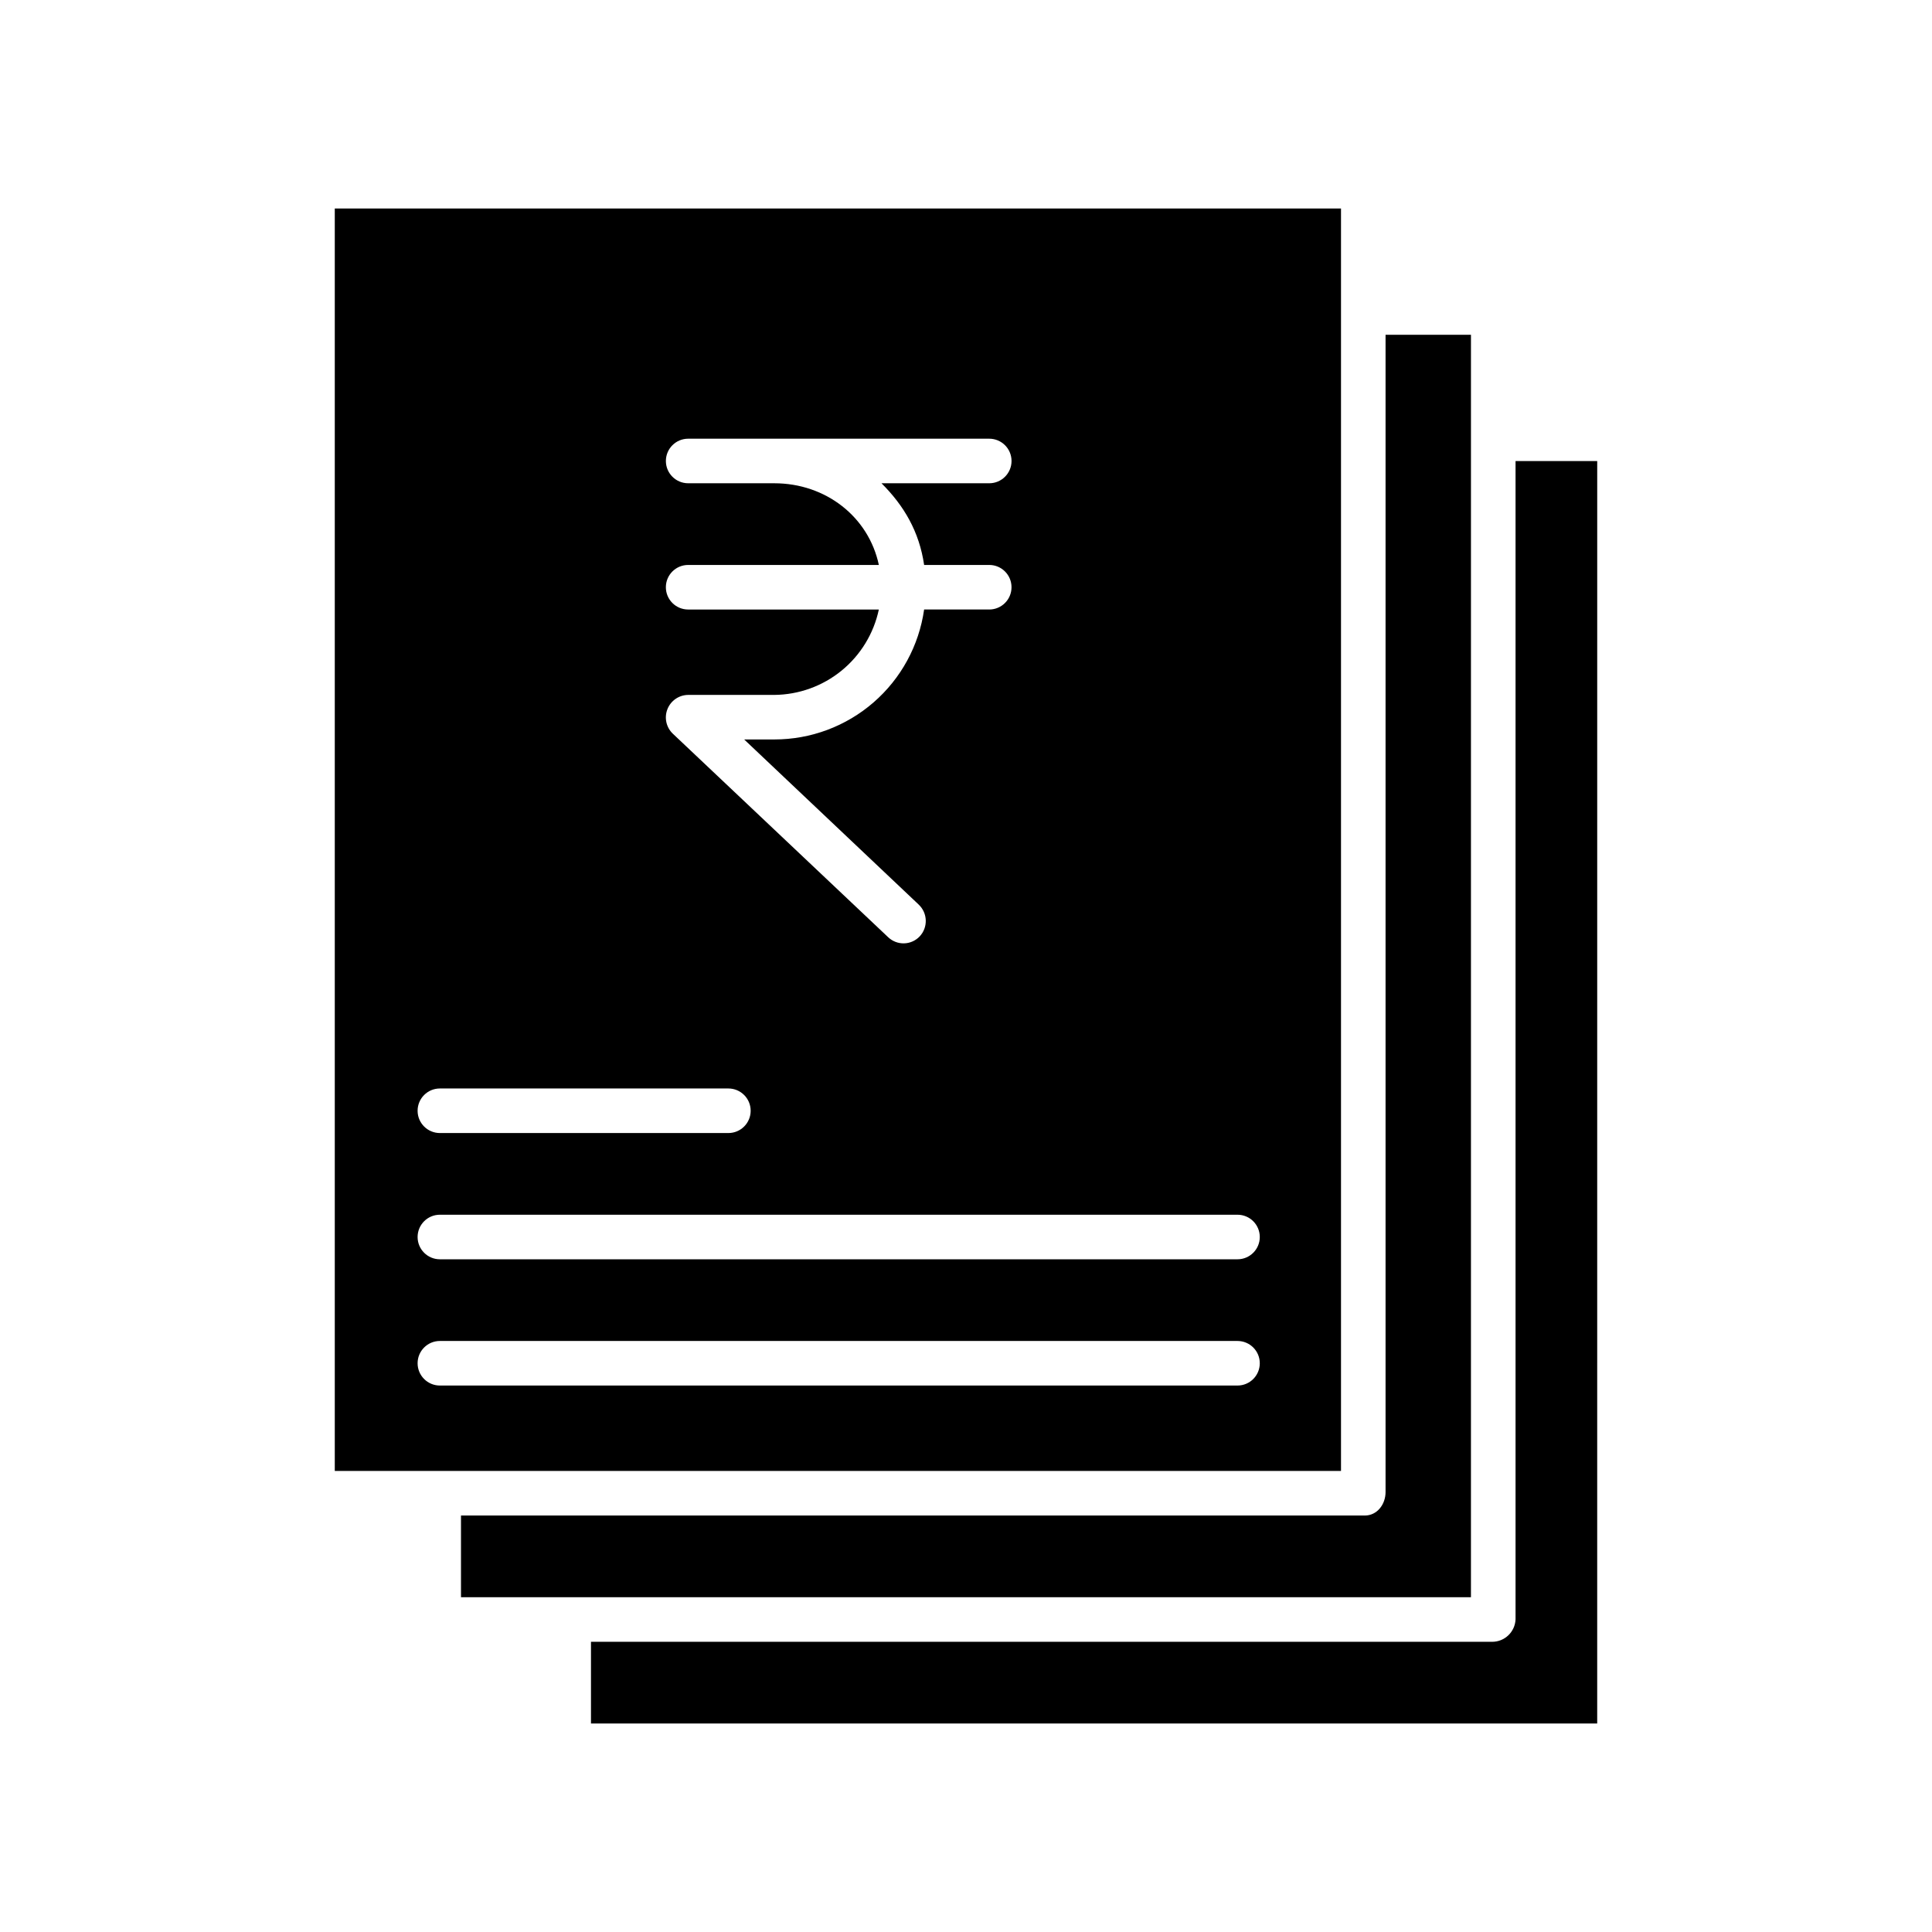
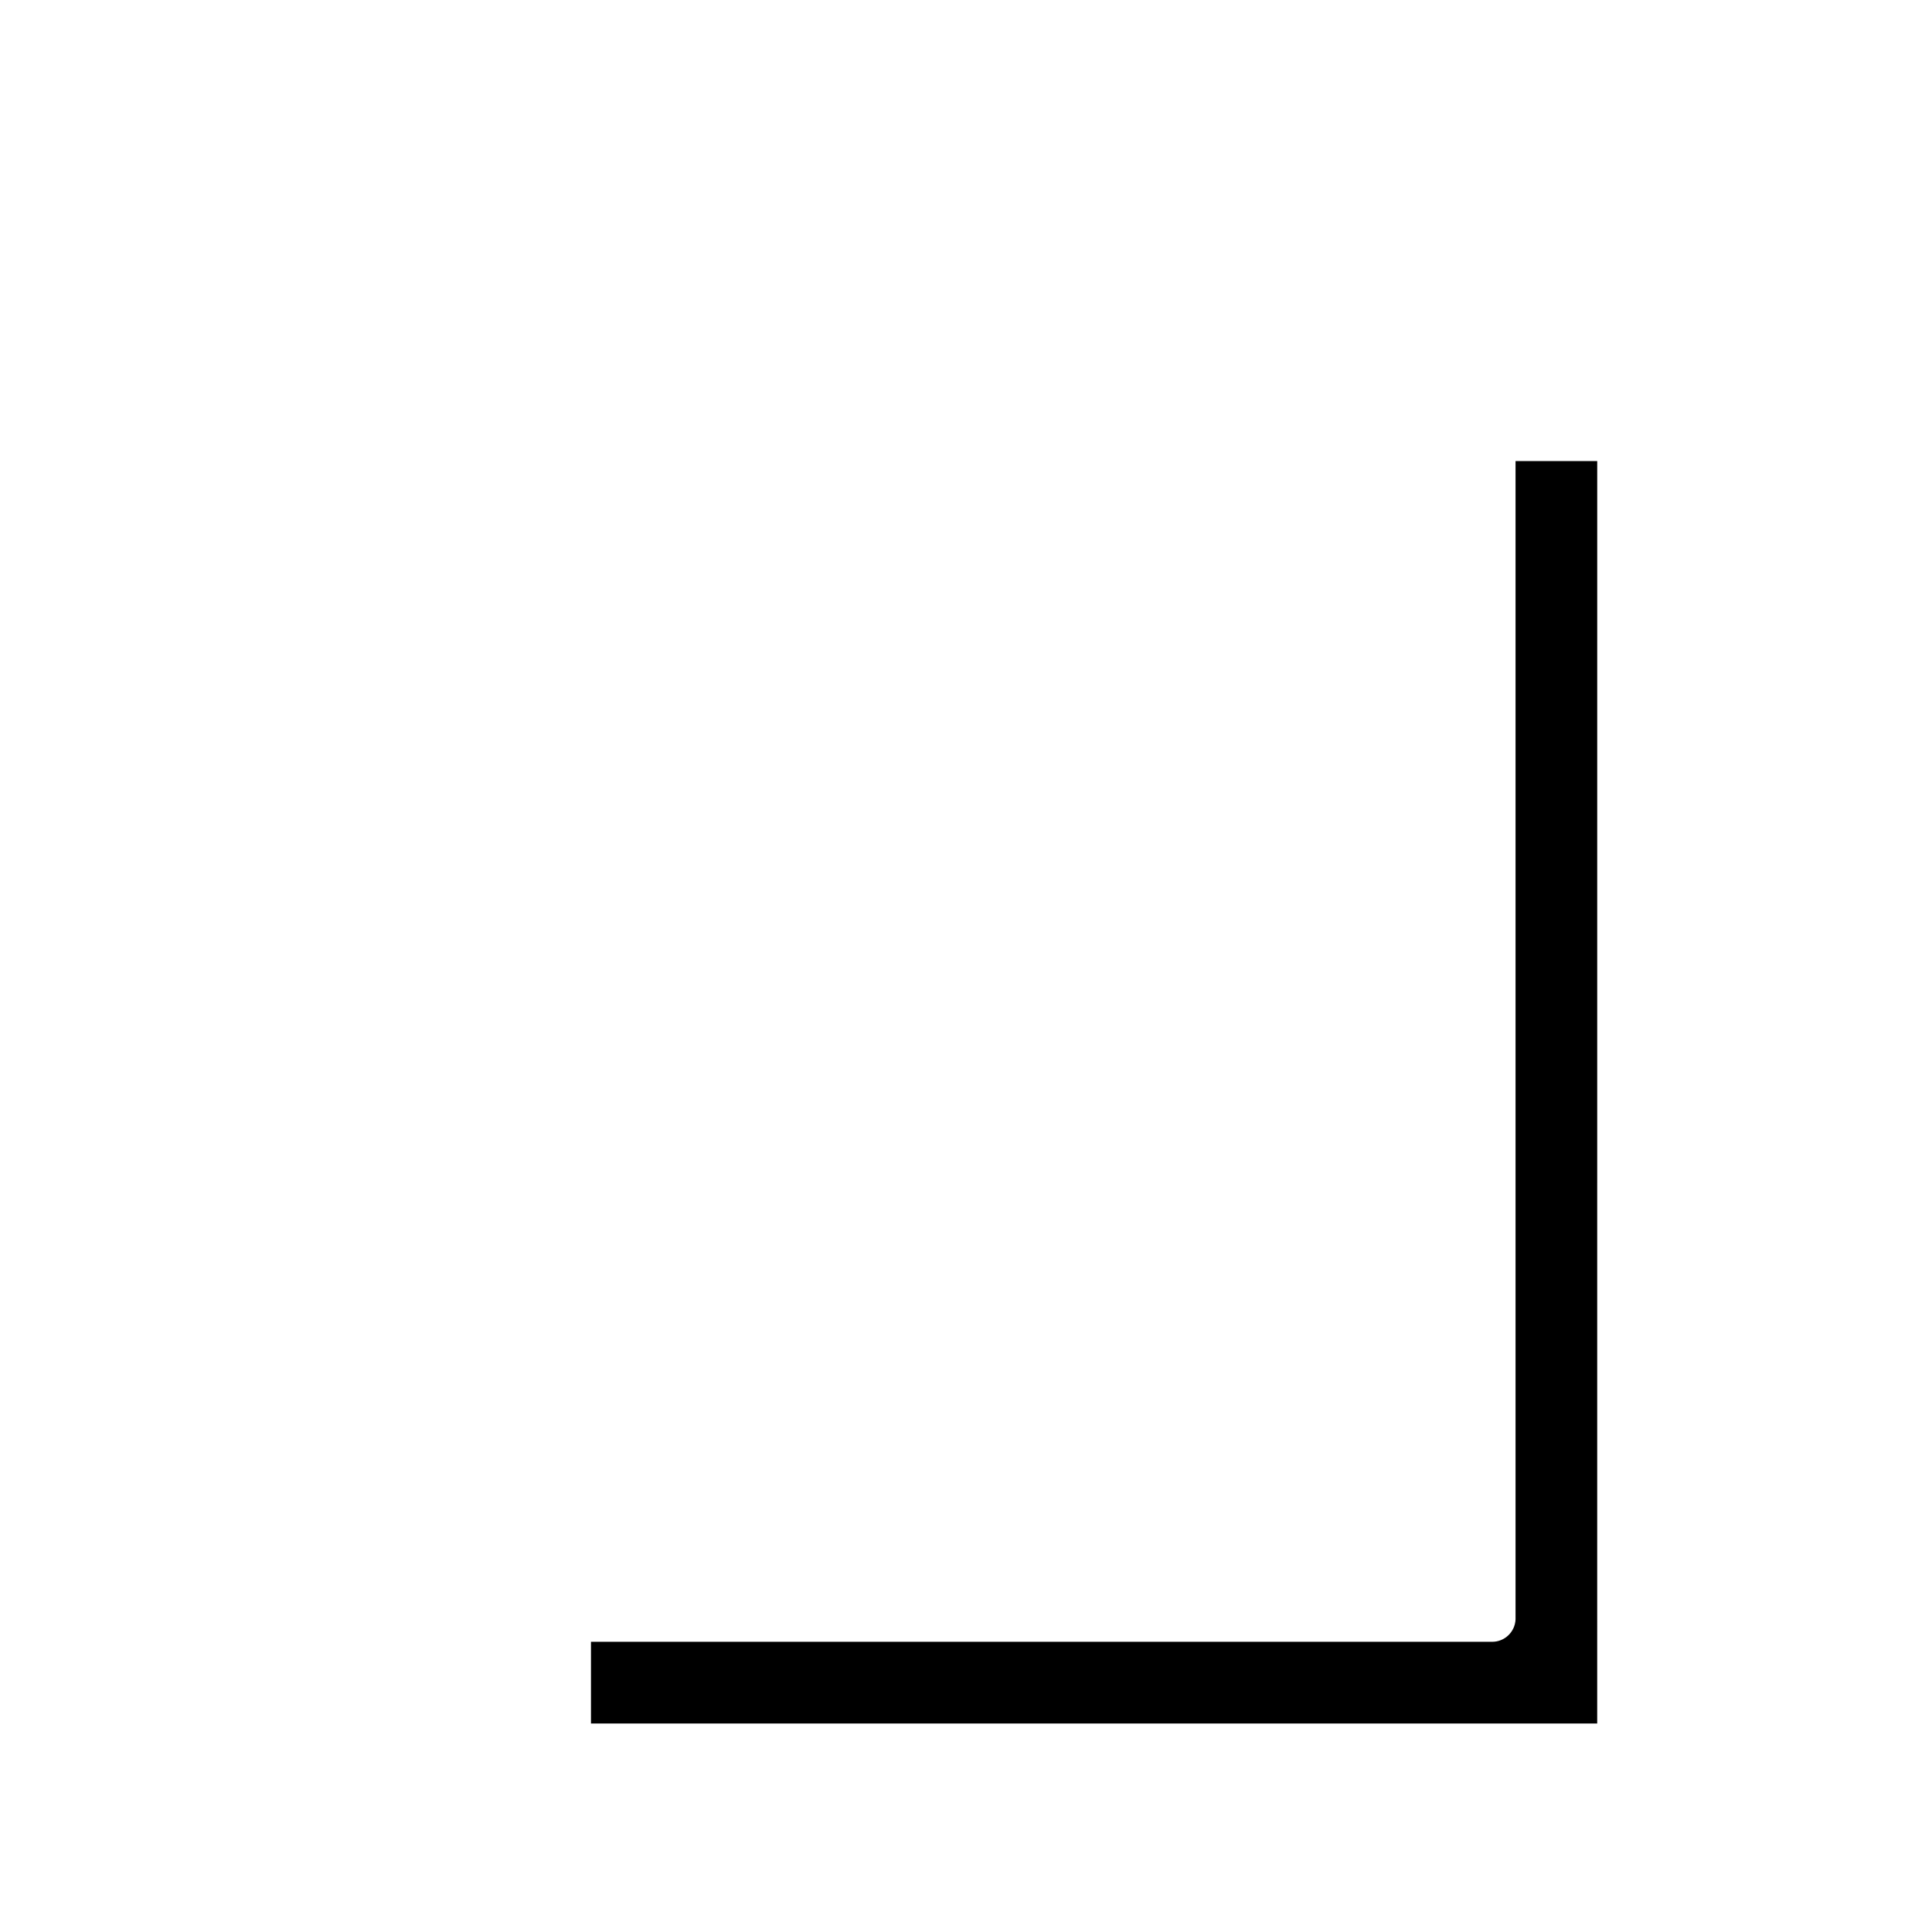
<svg xmlns="http://www.w3.org/2000/svg" fill="#000000" width="800px" height="800px" version="1.1" viewBox="144 144 512 512">
  <g>
-     <path d="m232.72 533.82h266.66v-334.56h-266.66zm116.48-261.75h-22.828c-3.262 0-5.906-2.644-5.906-5.902 0-3.262 2.644-5.906 5.906-5.906h79.793c3.262 0 5.902 2.644 5.902 5.906 0 3.258-2.641 5.902-5.902 5.902h-28.559c5.93 5.902 10.008 12.793 11.297 21.648h17.258c3.262 0 5.902 2.644 5.902 5.902 0 3.262-2.641 5.906-5.902 5.906h-17.258c-1.359 9.559-6.125 18.309-13.418 24.633-7.297 6.328-16.629 9.812-26.285 9.805h-7.988l46.281 43.789h-0.004c2.371 2.262 2.477 6.012 0.238 8.402-1.078 1.141-2.562 1.801-4.125 1.844-1.566 0.043-3.086-0.539-4.223-1.617l-57.07-53.941c-1.758-1.676-2.324-4.25-1.43-6.508 0.891-2.258 3.059-3.75 5.488-3.773h22.828c6.504-0.055 12.797-2.328 17.836-6.441 5.039-4.117 8.52-9.828 9.871-16.191h-50.535c-3.262 0-5.906-2.644-5.906-5.906 0-3.258 2.644-5.902 5.906-5.902h50.539c-2.723-12.793-14.105-21.648-27.707-21.648zm-88.629 160.39h76.457c3.262 0 5.906 2.644 5.906 5.906s-2.644 5.902-5.906 5.902h-76.457c-3.258 0-5.902-2.641-5.902-5.902s2.644-5.906 5.902-5.906zm0 33.457h211.38c3.262 0 5.906 2.644 5.906 5.906 0 3.258-2.644 5.902-5.906 5.902h-211.38c-3.258 0-5.902-2.644-5.902-5.902 0-3.262 2.644-5.906 5.902-5.906zm0 33.457h211.38c3.262 0 5.906 2.644 5.906 5.902 0 3.262-2.644 5.906-5.906 5.906h-211.38c-3.258 0-5.902-2.644-5.902-5.906 0-3.258 2.644-5.902 5.902-5.902z" />
-     <path d="m533.82 232.72h-22.633v306.7c0 3.258-2.238 6.211-5.5 6.211h-239.52v21.648l267.65-0.004z" />
    <path d="m567.28 266.18h-21.645v306.98c-0.145 3.324-2.887 5.945-6.211 5.934h-238.81v21.648h266.66z" />
  </g>
</svg>